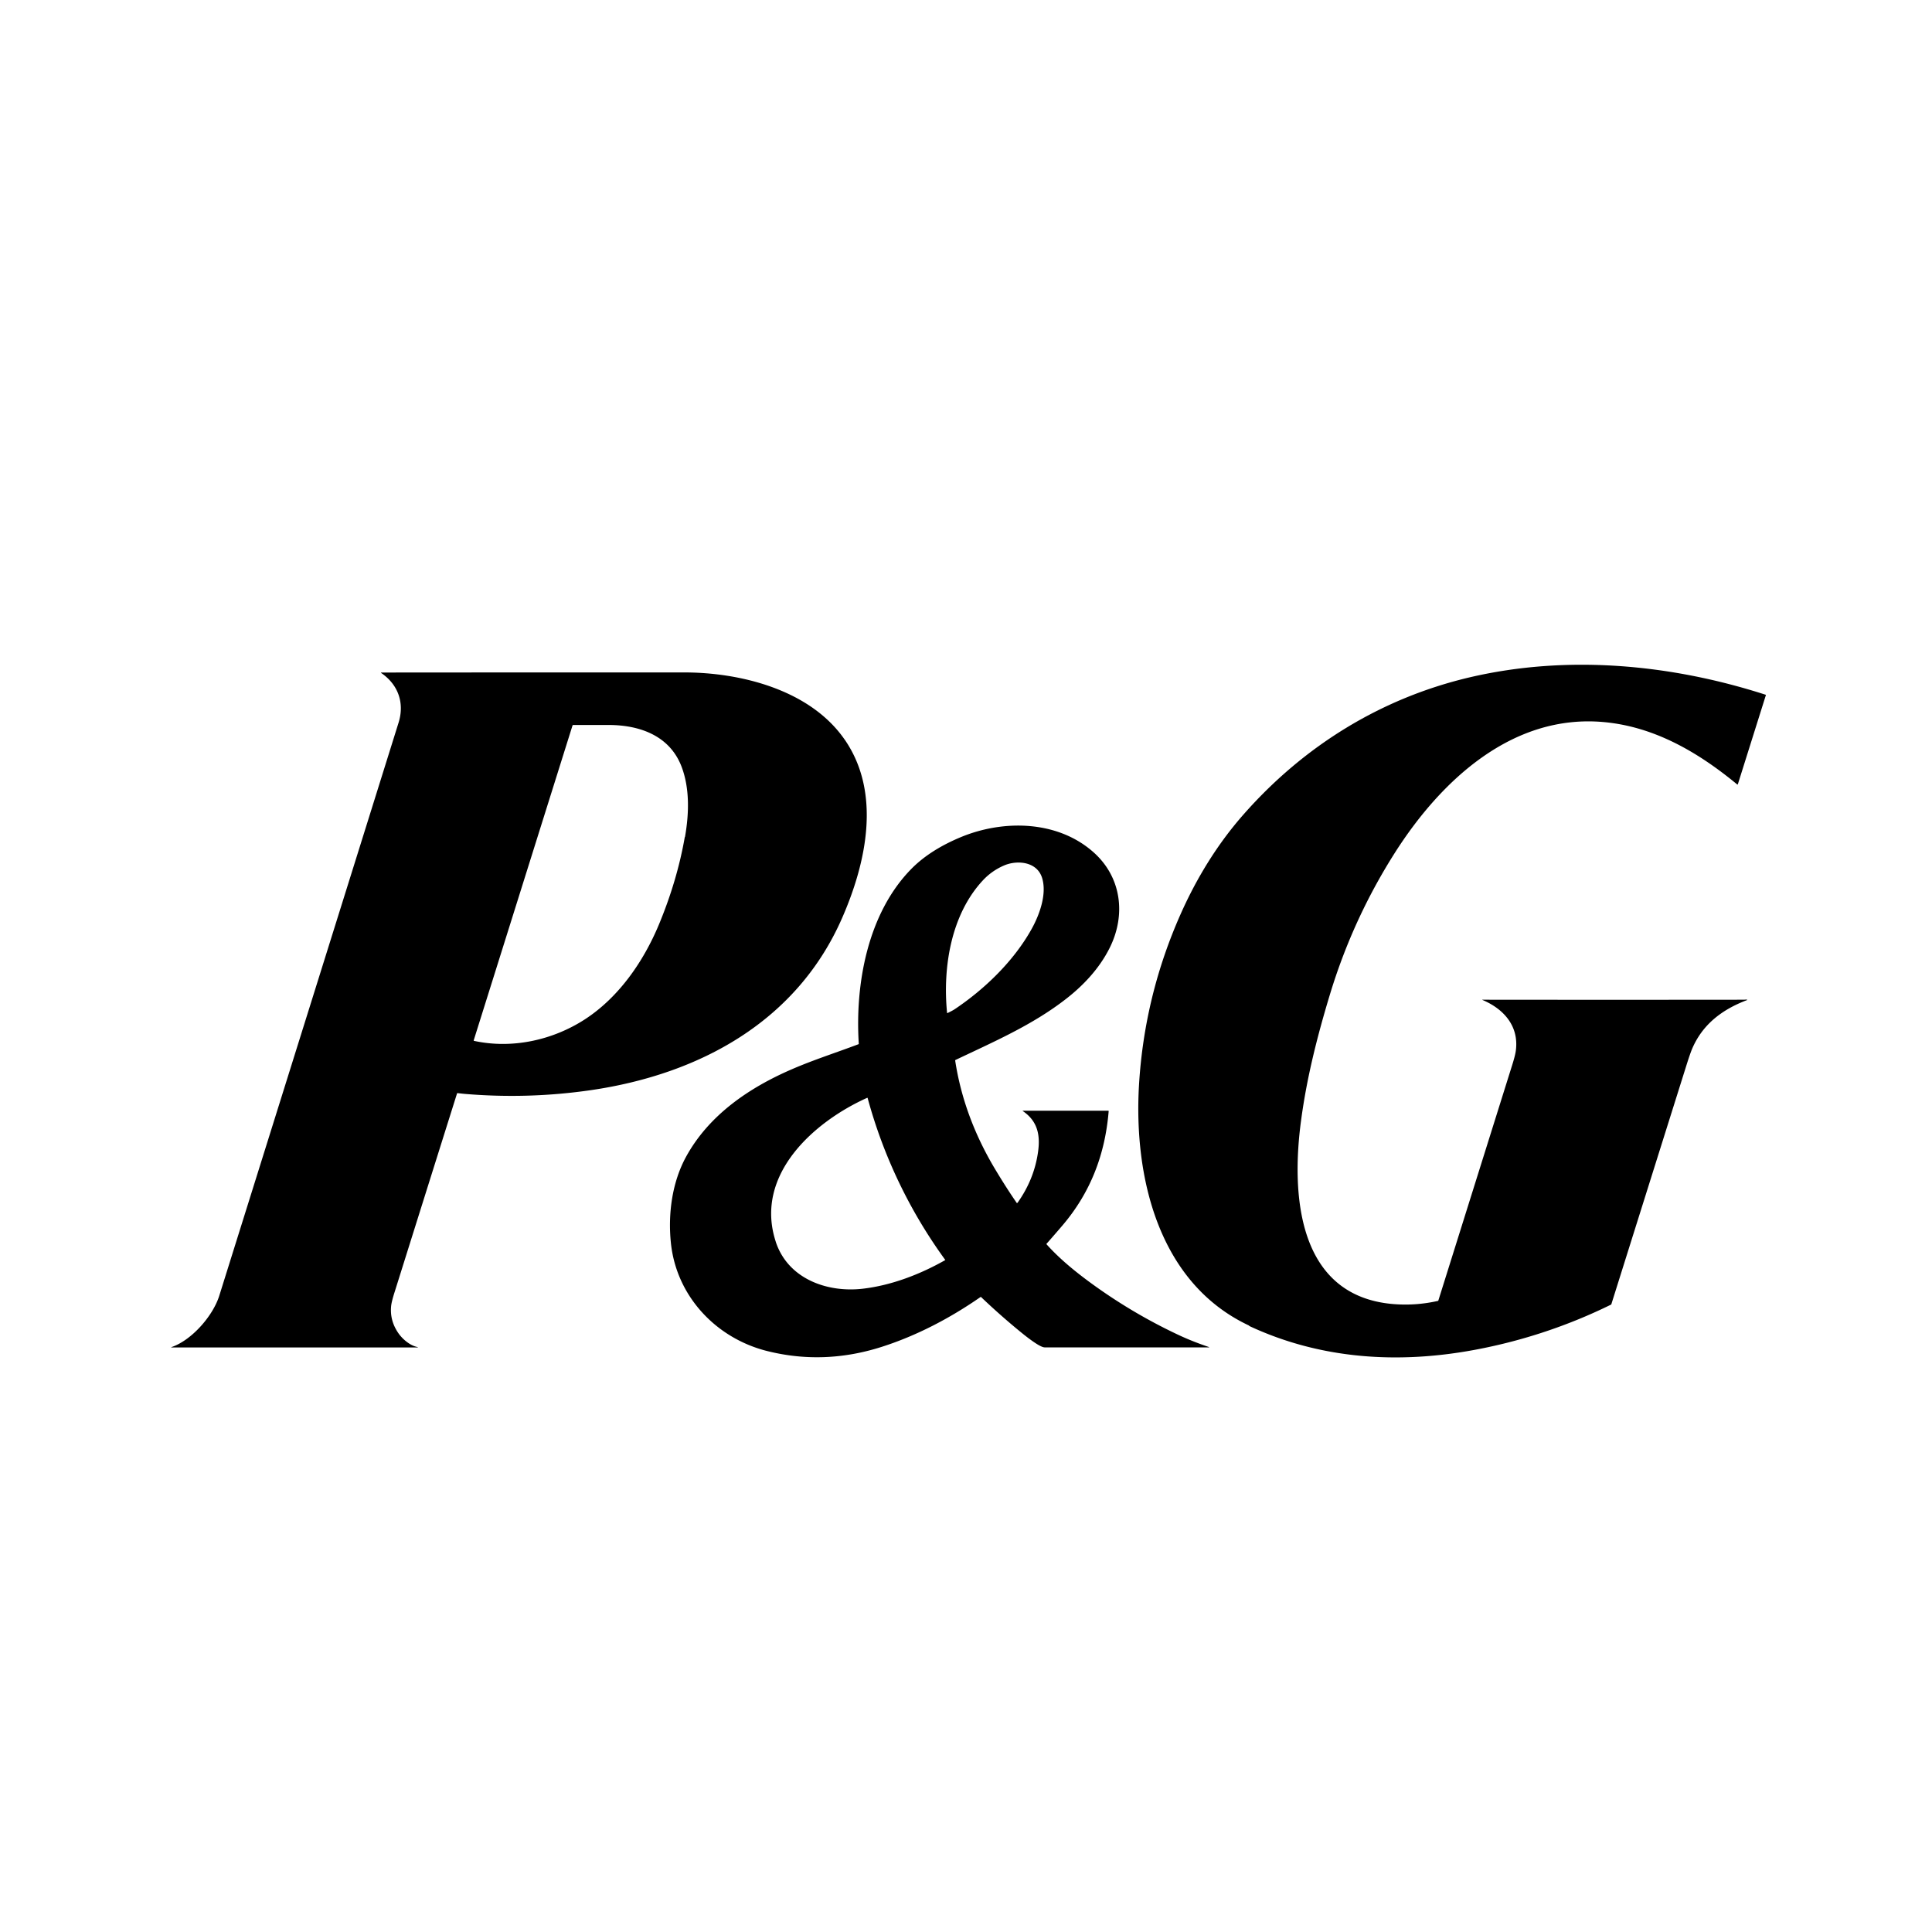
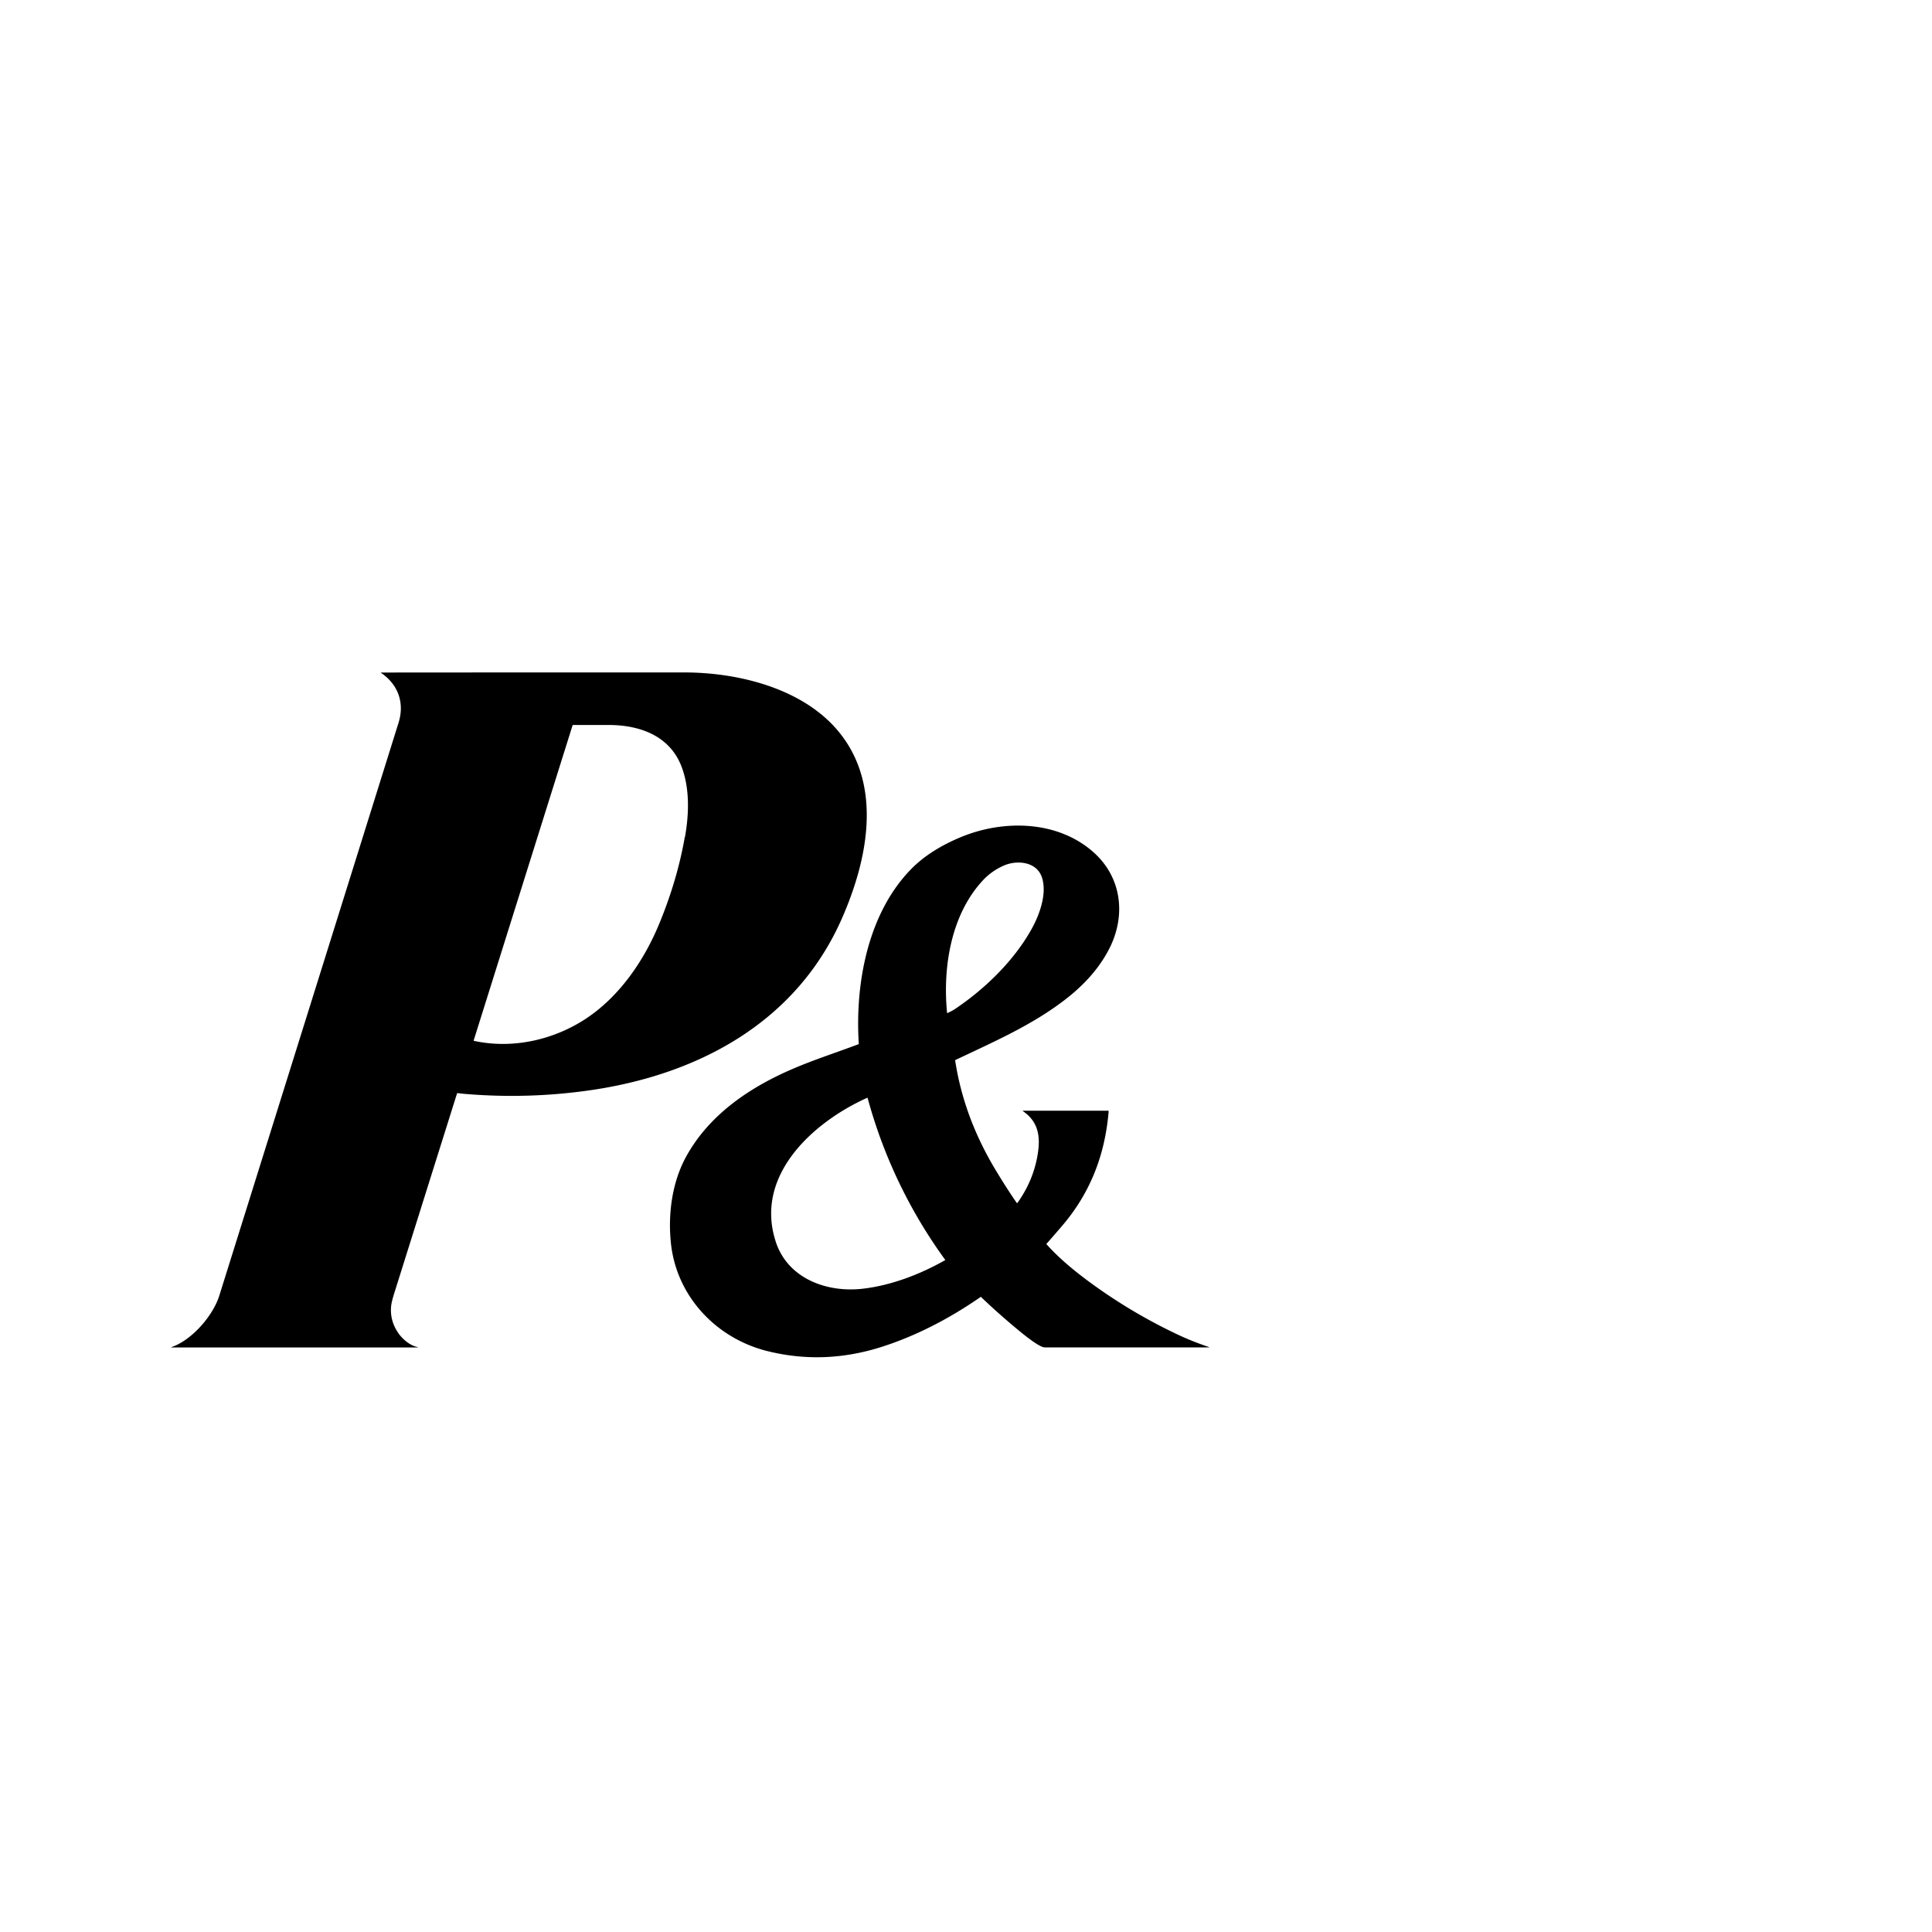
<svg xmlns="http://www.w3.org/2000/svg" viewBox="0 0 200 200">
  <path d="M87.43 76.55c-3.55-5.13-10.73-6.94-16.6-6.94-10.46 0-20.92 0-31.37.01-.01 0-.02.01-.02.02 0 0 0 .01.01.02 1.76 1.19 2.45 3.1 1.81 5.15-6.18 19.77-12.37 39.55-18.56 59.32-.65 2.08-2.85 4.62-4.97 5.33 0 0-.01.01 0 .02 0 0 0 .01.01.01h25.5s.01-.01.01-.02 0-.02-.01-.02c-.78-.14-1.57-.82-2-1.44-.6-.87-.85-1.8-.75-2.81.03-.31.16-.83.4-1.57 2.14-6.82 4.28-13.63 6.42-20.43 0-.03.03-.04.06-.04.27.03.52.06.74.08 4.4.37 8.77.24 13.14-.4 11.17-1.65 21.24-7.09 25.93-17.82 2.48-5.67 4.09-12.92.26-18.46Zm-16.54 10.1c-.53 3.03-1.43 6.05-2.68 9.06-1.6 3.83-4.14 7.52-7.66 9.81-3.32 2.15-7.52 3.09-11.48 2.23-.02 0-.04-.03-.03-.06l10.23-32.6s.03-.04.06-.04h3.75c3.15.02 6.21 1.1 7.45 4.25.89 2.29.8 4.95.38 7.34Zm34.33 37.84c.04.06.09.06.13 0 1.14-1.61 1.85-3.37 2.11-5.26.24-1.71-.04-3.16-1.56-4.2-.05-.03-.04-.05.02-.05h8.81s.04.02.04.04c-.37 4.48-1.87 8.43-4.82 11.88-.79.92-1.33 1.54-1.61 1.85-.02.02-.02.04 0 .06 1.26 1.41 2.77 2.66 4.29 3.79a54.95 54.95 0 0 0 9.32 5.57c1.06.5 2.12.91 3.21 1.28 0 0 .01.01.01.02 0 0-.01.01-.02.01h-17.01c-.52 0-2.03-1.22-2.47-1.58a71.036 71.036 0 0 1-4.11-3.63c-.02-.02-.04-.02-.06 0-3.14 2.18-6.62 4.01-10.27 5.17-3.97 1.26-7.92 1.4-11.85.41-5.29-1.34-9.37-5.7-9.93-11.19-.31-2.99.12-6.26 1.57-8.91 2.37-4.33 6.53-7.15 10.95-9.06 2.26-.98 4.59-1.72 6.89-2.59.03-.01.04-.03.04-.06-.39-6.17.91-13.47 5.43-18.08 1.42-1.45 3.25-2.52 5.16-3.31 4.4-1.82 10.03-1.74 13.76 1.62 2.87 2.59 3.32 6.5 1.6 9.9-1.05 2.08-2.67 3.82-4.5 5.24-3.48 2.71-7.5 4.44-11.44 6.32-.02.01-.03.03-.03.06.6 3.94 2 7.63 4.02 11.05.75 1.26 1.52 2.48 2.32 3.64Zm2.66-33.6c-.53-1.73-2.63-1.88-3.98-1.28-.82.36-1.53.86-2.13 1.5-3.34 3.57-4.19 9.06-3.73 13.73 0 .03.02.04.05.03.31-.15.56-.28.73-.39 3.12-2.09 6.1-4.97 7.95-8.27.84-1.5 1.62-3.65 1.11-5.32ZM80.3 128.53c1.25 3.84 5.3 5.3 8.99 4.88 2.97-.34 5.96-1.49 8.55-2.96.02 0 .02-.02 0-.04a51.323 51.323 0 0 1-8.02-16.73c0-.03-.03-.04-.06-.03-5.52 2.48-11.7 7.98-9.46 14.87Z" />
-   <path d="M129.32 137.23c-9.45-4.42-11.97-15.48-11.41-24.92.37-6.21 1.83-12.14 4.36-17.8 1.65-3.69 3.79-7.17 6.47-10.21 6.22-7.06 14.17-12 23.35-14.17 10.11-2.38 20.87-1.38 30.69 1.79.02 0 .03.02.02.05l-2.9 9.22s-.03.04-.06.02c-4.01-3.31-8.54-5.98-13.81-6.46-9.49-.87-16.86 6.07-21.57 13.43-2.93 4.59-5.2 9.52-6.8 14.81-1.32 4.37-2.39 8.6-2.98 13.05-.99 7.37-.48 17.99 9.37 18.94 1.6.15 3.2.05 4.8-.31.03 0 .04-.02.05-.05l7.62-24.3c.23-.72.36-1.25.4-1.57.33-2.53-1.25-4.31-3.47-5.24 0 0-.01-.01 0-.02h.01c9.02.01 18.05.01 27.07 0 .07 0 .23-.03.32 0 .04.01.04.03 0 .04-2.6.98-4.64 2.54-5.71 5.11-.11.27-.29.78-.53 1.54-2.6 8.27-5.2 16.54-7.8 24.82 0 .03-.02.04-.05.06a54.6 54.6 0 0 1-13.91 4.64c-7.99 1.52-16.1 1.04-23.54-2.44Z" />
</svg>